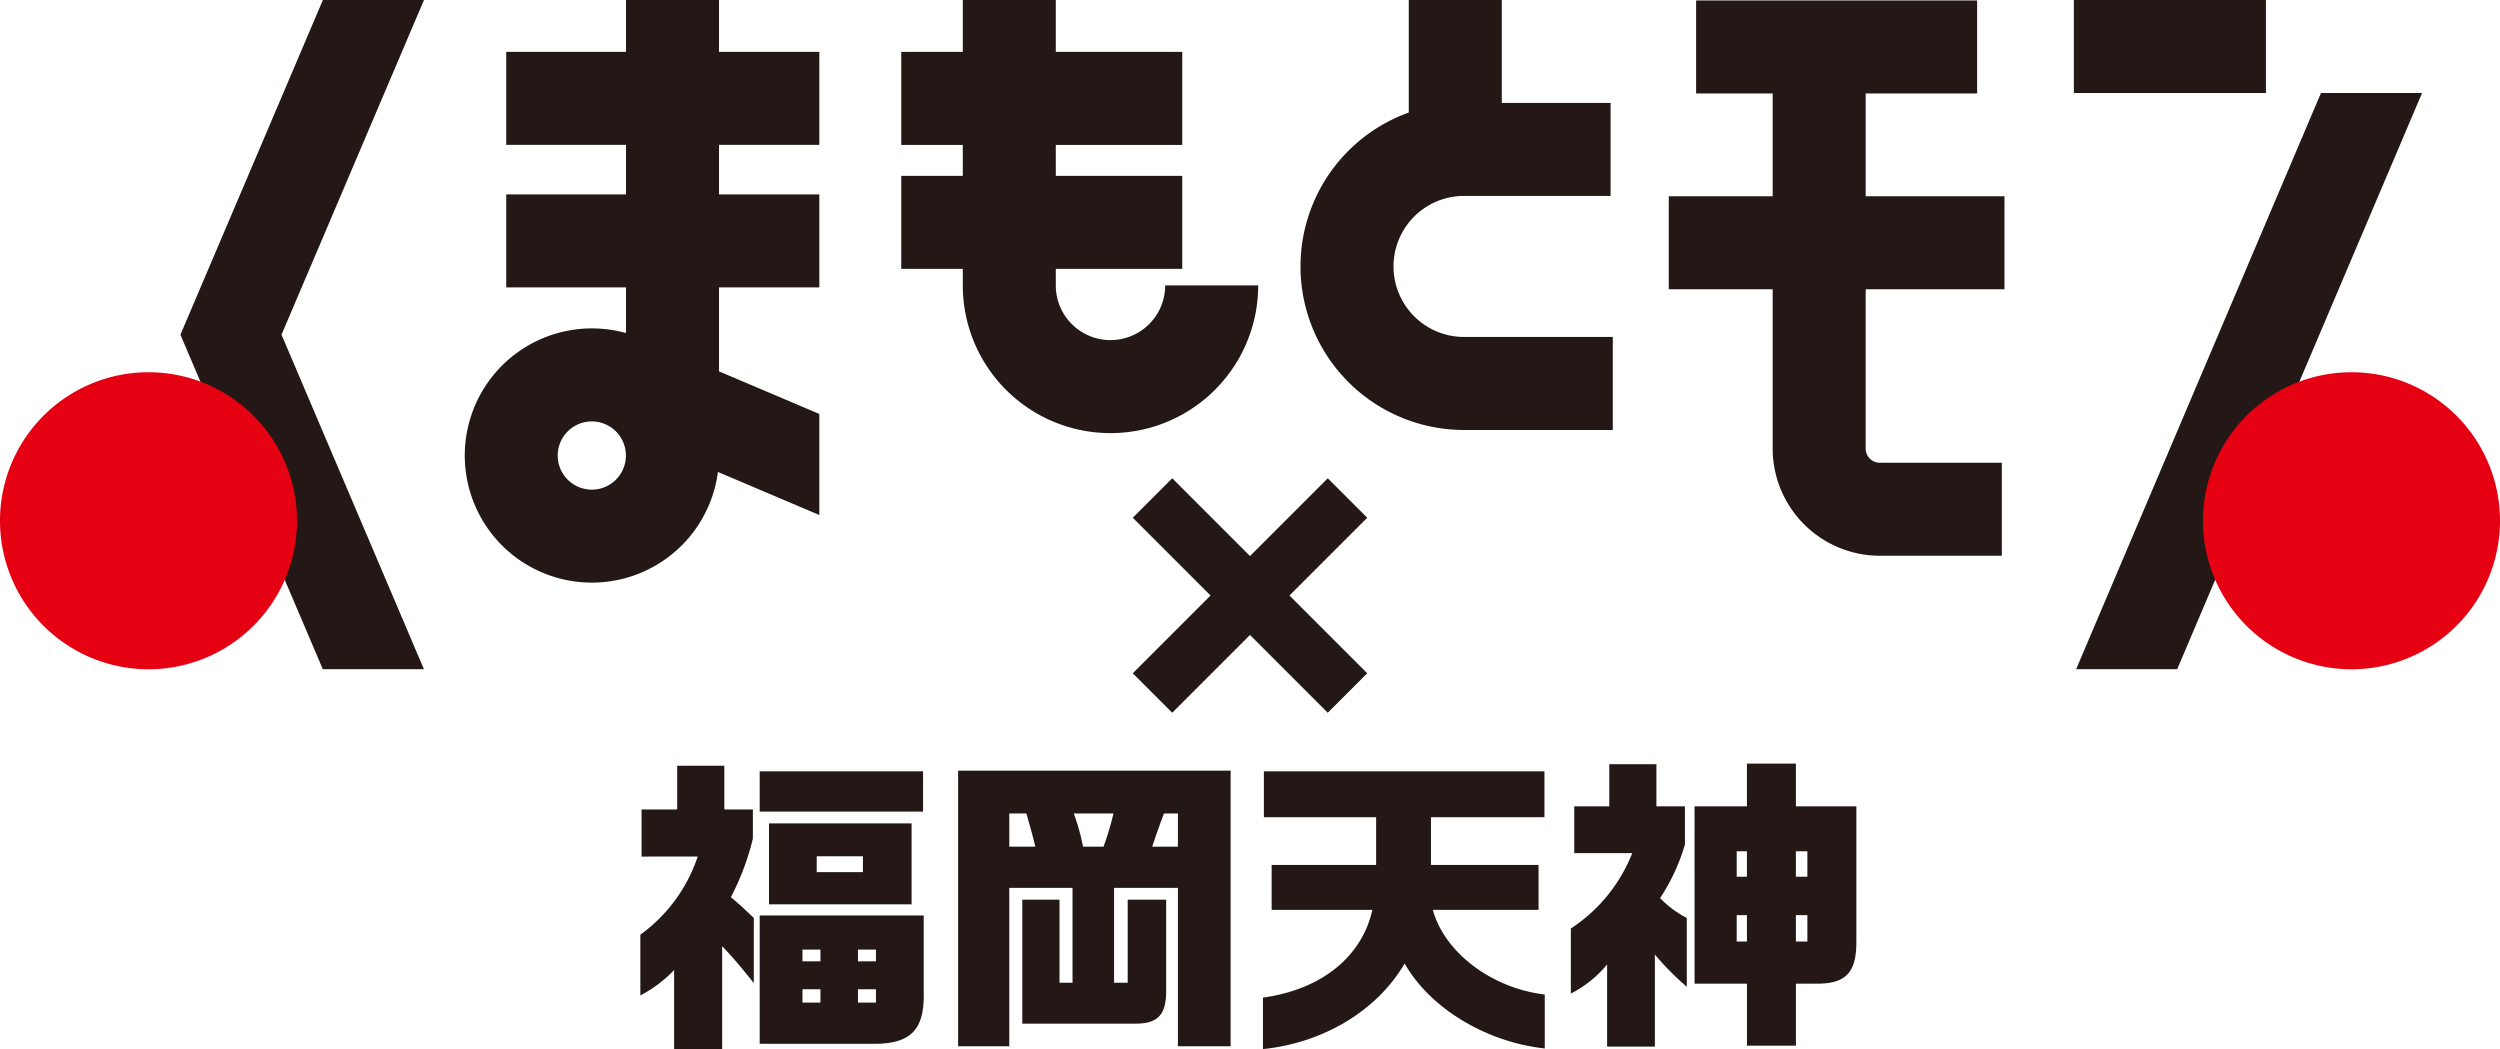
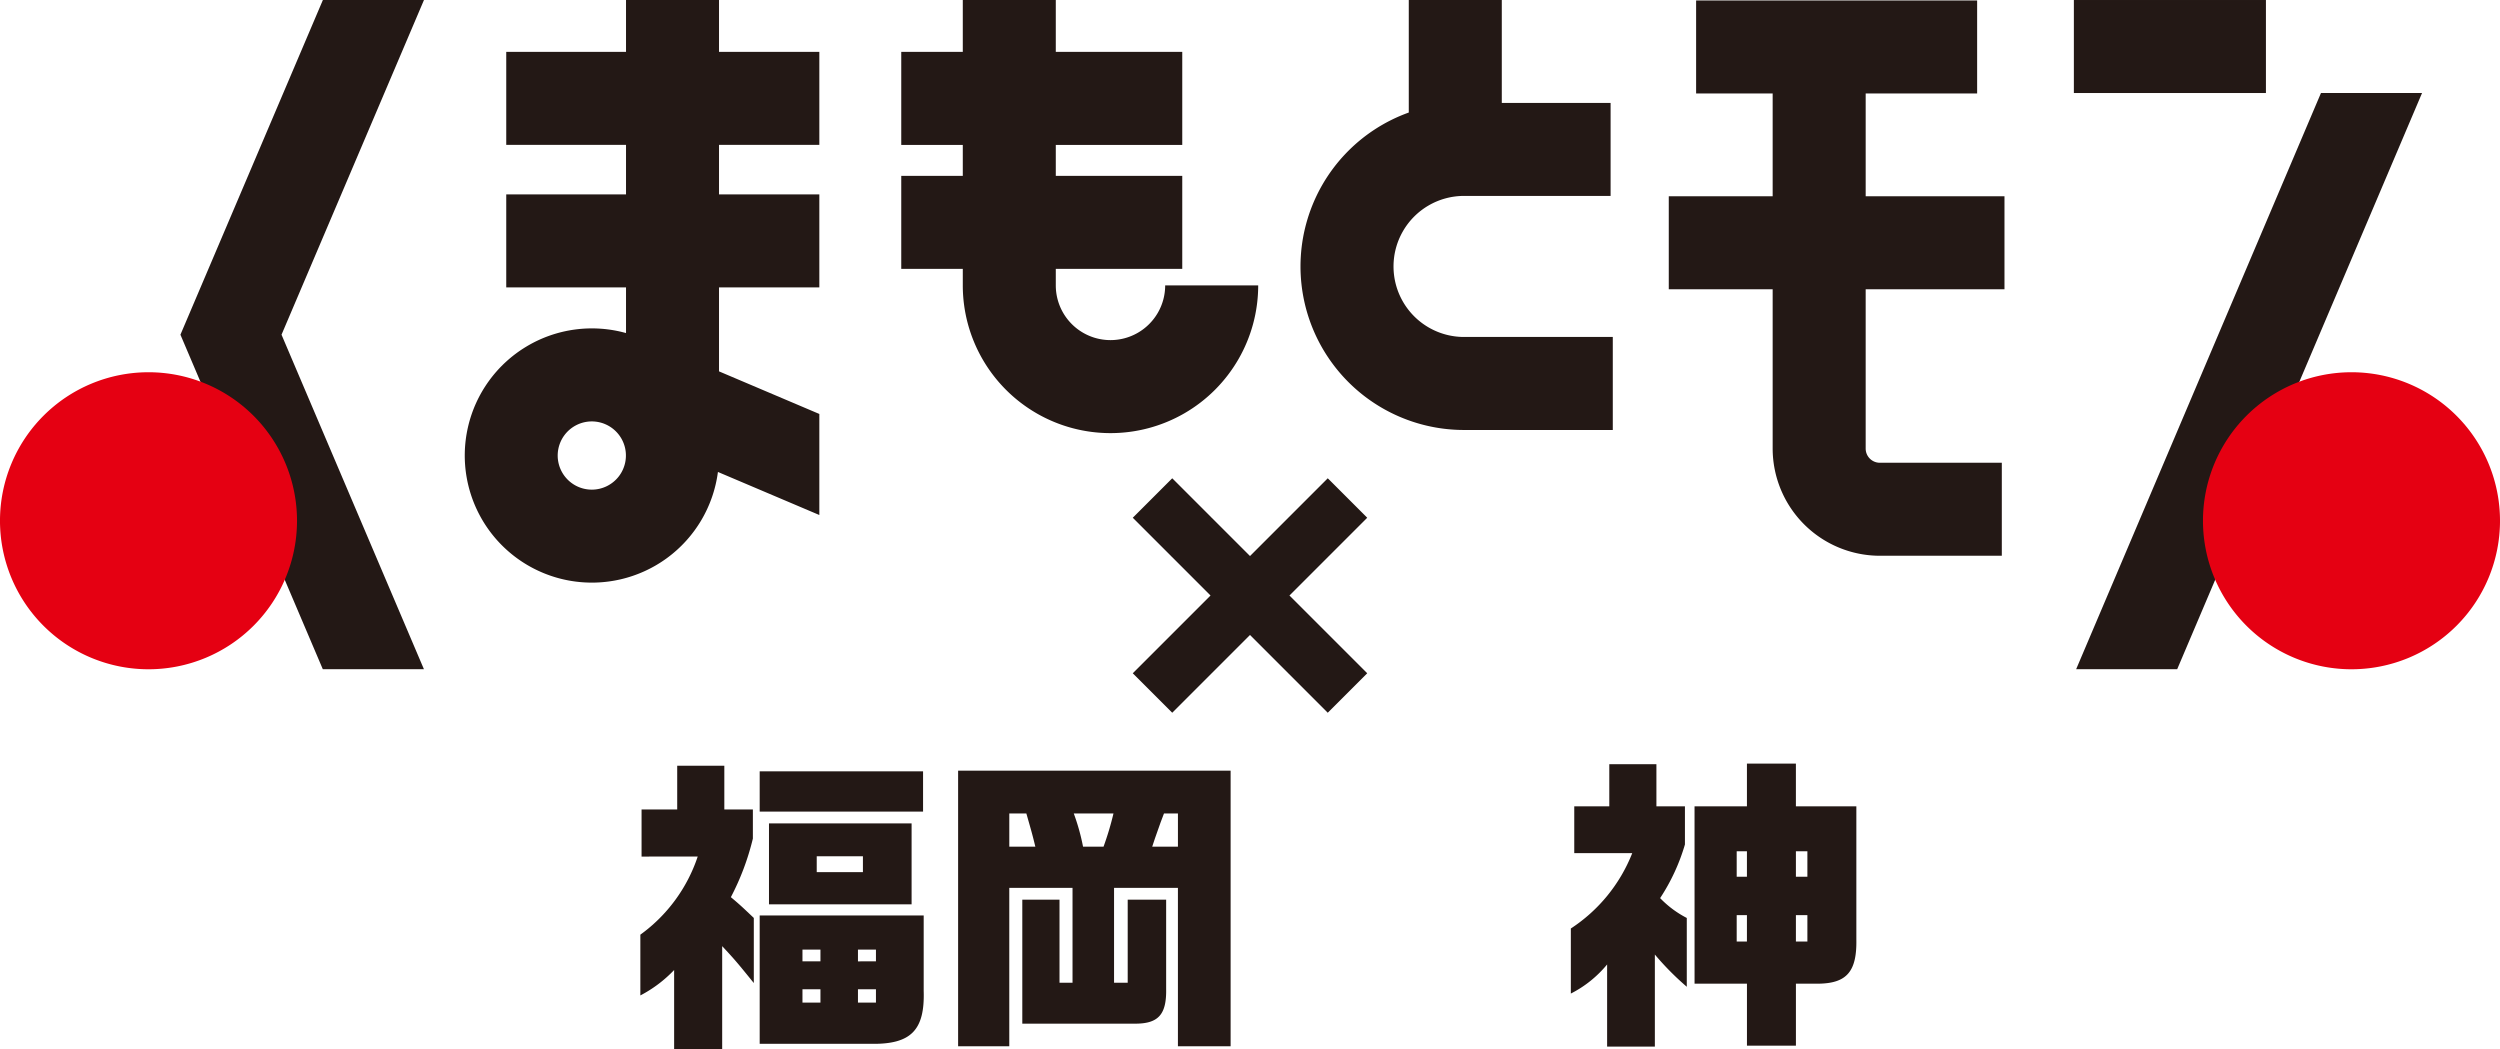
<svg xmlns="http://www.w3.org/2000/svg" width="377.815" height="158.545" viewBox="0 0 377.815 158.545">
  <defs>
    <clipPath id="a">
      <rect width="377.815" height="158.545" fill="none" />
    </clipPath>
  </defs>
  <g clip-path="url(#a)">
    <path d="M159.178,203.856v-7.121h5.387v-6.607h7.121v6.607H176v4.4a38.475,38.475,0,0,1-3.326,8.856c1.452,1.217,1.732,1.5,3.467,3.139v9.838c-2.391-2.951-2.811-3.467-4.78-5.575v15.555H164.1V221a19.462,19.462,0,0,1-5.105,3.842v-9.183a23.864,23.864,0,0,0,8.668-11.807Zm17.851-12.884H201.72v6.09H177.029Zm24.785,21.786v11.385c.187,5.951-1.921,8.106-7.919,8.011H177.029v-19.4Zm-23.379-13.915h21.552v12.229H178.435Zm7.777,19.07h-2.718v1.78h2.718Zm0,6h-2.718v2.014h2.718Zm6.419-20.1H185.65v2.39h6.981Zm1.969,14.1h-2.719v1.78H194.6Zm0,6h-2.719v2.014H194.6Z" transform="translate(-62.221 -74.406)" fill="#231815" />
    <path d="M249.571,202.837c-.422-1.733-.514-2.062-1.358-5.013h-2.578v5.013Zm10.308,0a45.131,45.131,0,0,0,1.5-5.013h-6a32.058,32.058,0,0,1,1.4,5.013ZM247.6,229.59v-18.74h5.623v12.557h1.968V209.07h-9.558v23.939H237.9V191.358h41.183v41.651h-7.965V209.07h-9.652v14.337h2.063V210.849h5.81v13.476c.074,3.83-1.141,5.227-4.527,5.264Zm23.52-26.753v-5.013h-2.108l-.514,1.358-.845,2.391-.42,1.264Z" transform="translate(-93.104 -74.888)" fill="#231815" />
-     <path d="M314.9,212.457v-6.794h15.789v-7.215H313.726v-6.934h42.4v6.934H338.979v7.215h16.257v6.794H339.26c1.735,6.419,8.9,11.853,16.914,12.79V233.4c-8.948-.984-17.335-6.091-21.176-12.838-4.124,7.074-12.23,11.994-21.412,12.931v-7.778c8.807-1.218,14.945-6.137,16.537-13.258Z" transform="translate(-122.721 -74.948)" fill="#231815" />
    <path d="M390.035,214.516a24.2,24.2,0,0,0,9.278-11.387h-8.762v-7.074h5.295v-6.374h7.121v6.374h4.31v5.762a30.049,30.049,0,0,1-3.749,8.106,15.344,15.344,0,0,0,4.029,3v10.4a42.258,42.258,0,0,1-4.825-4.873v13.916h-7.215V219.949a17.2,17.2,0,0,1-5.482,4.4Zm18.694-18.46h7.918v-6.466h7.4v6.466h9.136v20.1c.094,4.873-1.453,6.653-5.762,6.7H424.05v9.37h-7.4v-9.37h-7.918Zm7.918,6.792H415.1v3.843h1.546Zm0,9.652H415.1v3.983h1.546Zm9.136-9.652h-1.735v3.843h1.735Zm0,9.652h-1.735v3.983h1.735Z" transform="translate(-152.64 -74.195)" fill="#231815" />
    <path d="M316.693,124.721l-5.964-5.964L298.978,130.51l-11.751-11.753-5.964,5.964,11.752,11.753-11.752,11.752,5.964,5.964,11.751-11.753,11.752,11.753,5.964-5.964-11.752-11.752Z" transform="translate(-110.072 -46.476)" fill="#231815" />
    <path d="M81.607,0H66.33L44.8,50.582l21.518,50.553H81.6L60.078,50.582Z" transform="translate(-17.533 0)" fill="#231815" />
    <path d="M168.987,21.9V7.843H153.826V0H139.771V7.843h-18.1V21.9h18.1v7.48h-18.1V43.437h18.1v6.9a19.21,19.21,0,1,0,13.89,20.99l15.326,6.506V62.563l-15.161-6.438V43.437h15.161V29.38H153.826V21.9ZM134.616,74a5.155,5.155,0,1,1,2-9.9h0a5.155,5.155,0,0,1-2,9.9" transform="translate(-45.164 -0.002)" fill="#231815" />
    <path d="M263.662,43.134a8.265,8.265,0,0,1-16.53,0V40.628h19.112V26.574H247.132V21.9h19.112V7.84H247.132V0H233.077V7.84h-9.3V21.9h9.3v4.679h-9.3V40.628h9.3v2.506a22.321,22.321,0,0,0,44.643,0Z" transform="translate(-87.574 0)" fill="#231815" />
    <path d="M347.625,50.924a10.658,10.658,0,1,1,0-21.316h22.149V15.551H353.33V0H339.273V17.007a24.714,24.714,0,0,0,8.352,47.974h22.48V50.924Z" transform="translate(-126.37)" fill="#231815" />
    <path d="M465.083,43.755V29.7H444.107V14.168h16.844V.112h-42.47V14.168h11.568V29.7h-15.7V43.755h15.7V67.834a16.22,16.22,0,0,0,16.2,16.2H464.68V69.979H446.25a2.145,2.145,0,0,1-2.144-2.145V43.755Z" transform="translate(-162.154 -0.044)" fill="#231815" />
    <path d="M552.495,23.095l-37,87.08h15.27l37.006-87.08Z" transform="translate(-201.736 -9.038)" fill="#231815" />
    <rect width="29.025" height="14.057" transform="translate(313.415 0.001)" fill="#231815" />
    <path d="M44.887,114.874A22.444,22.444,0,1,1,22.44,92.428a22.445,22.445,0,0,1,22.447,22.446" transform="translate(0 -36.172)" fill="#e50012" />
    <path d="M546.992,114.874a22.444,22.444,0,1,0,22.442-22.446,22.442,22.442,0,0,0-22.442,22.446" transform="translate(-214.065 -36.172)" fill="#e50012" />
  </g>
</svg>